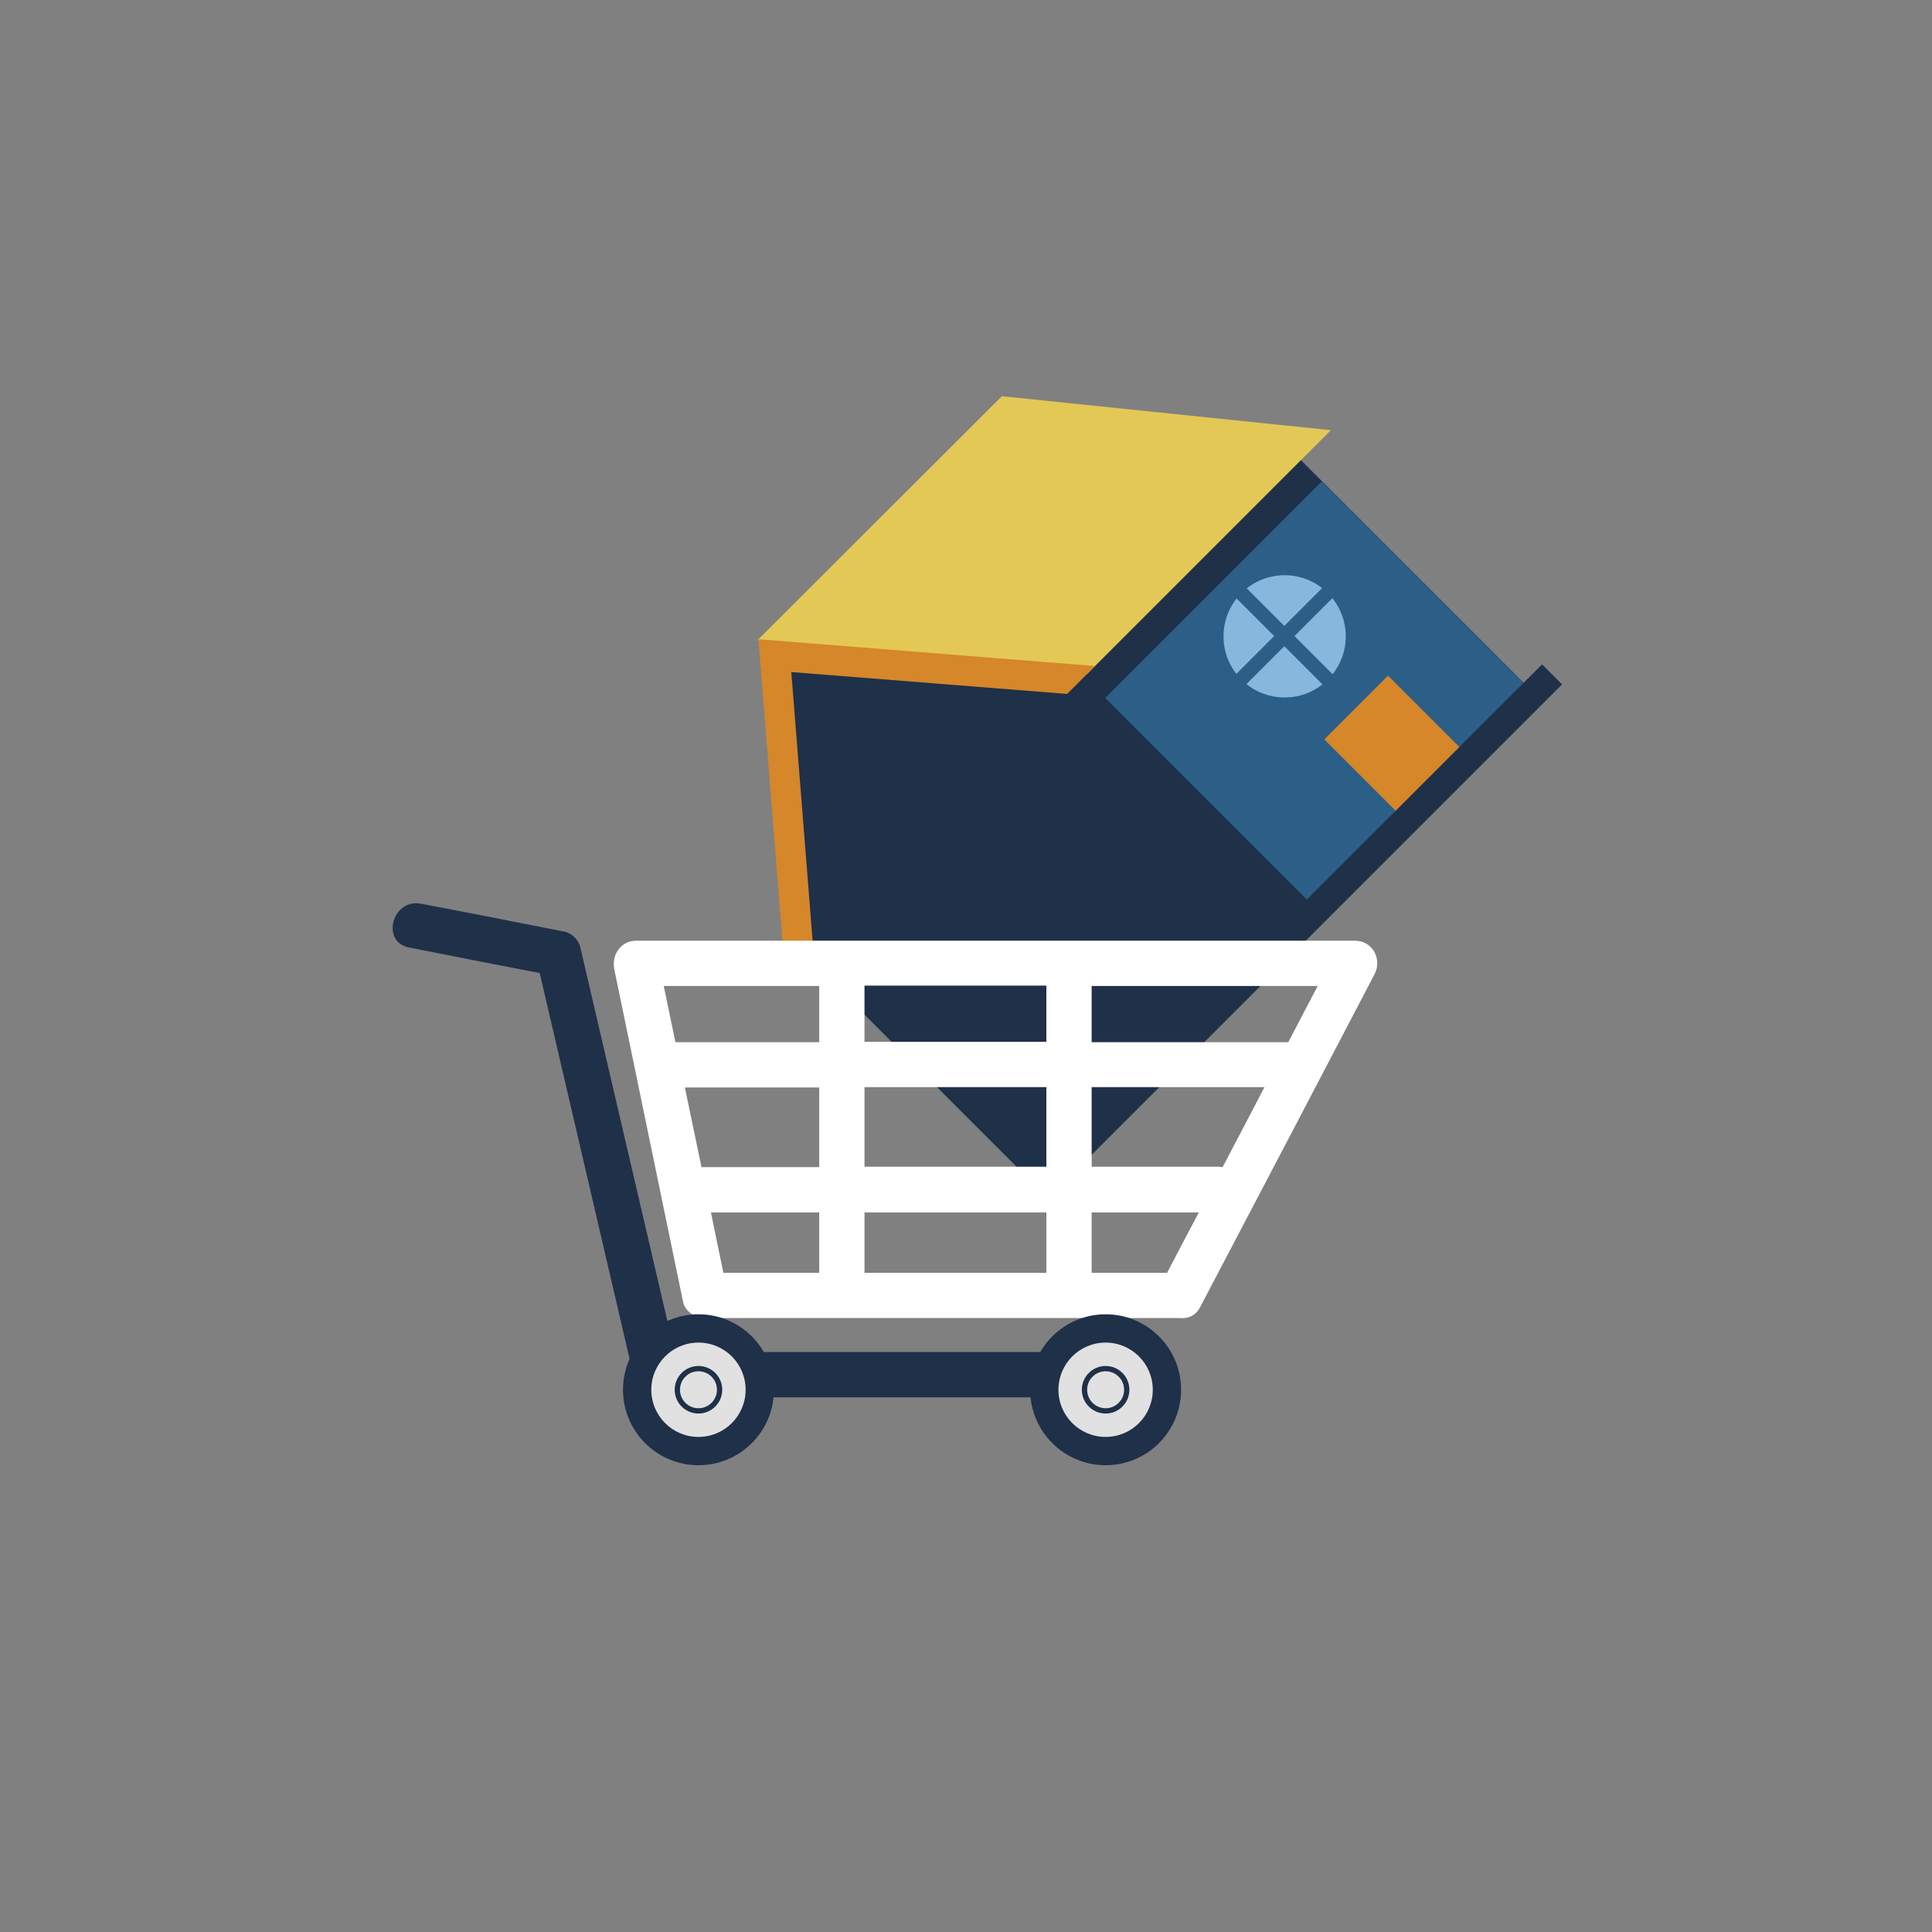
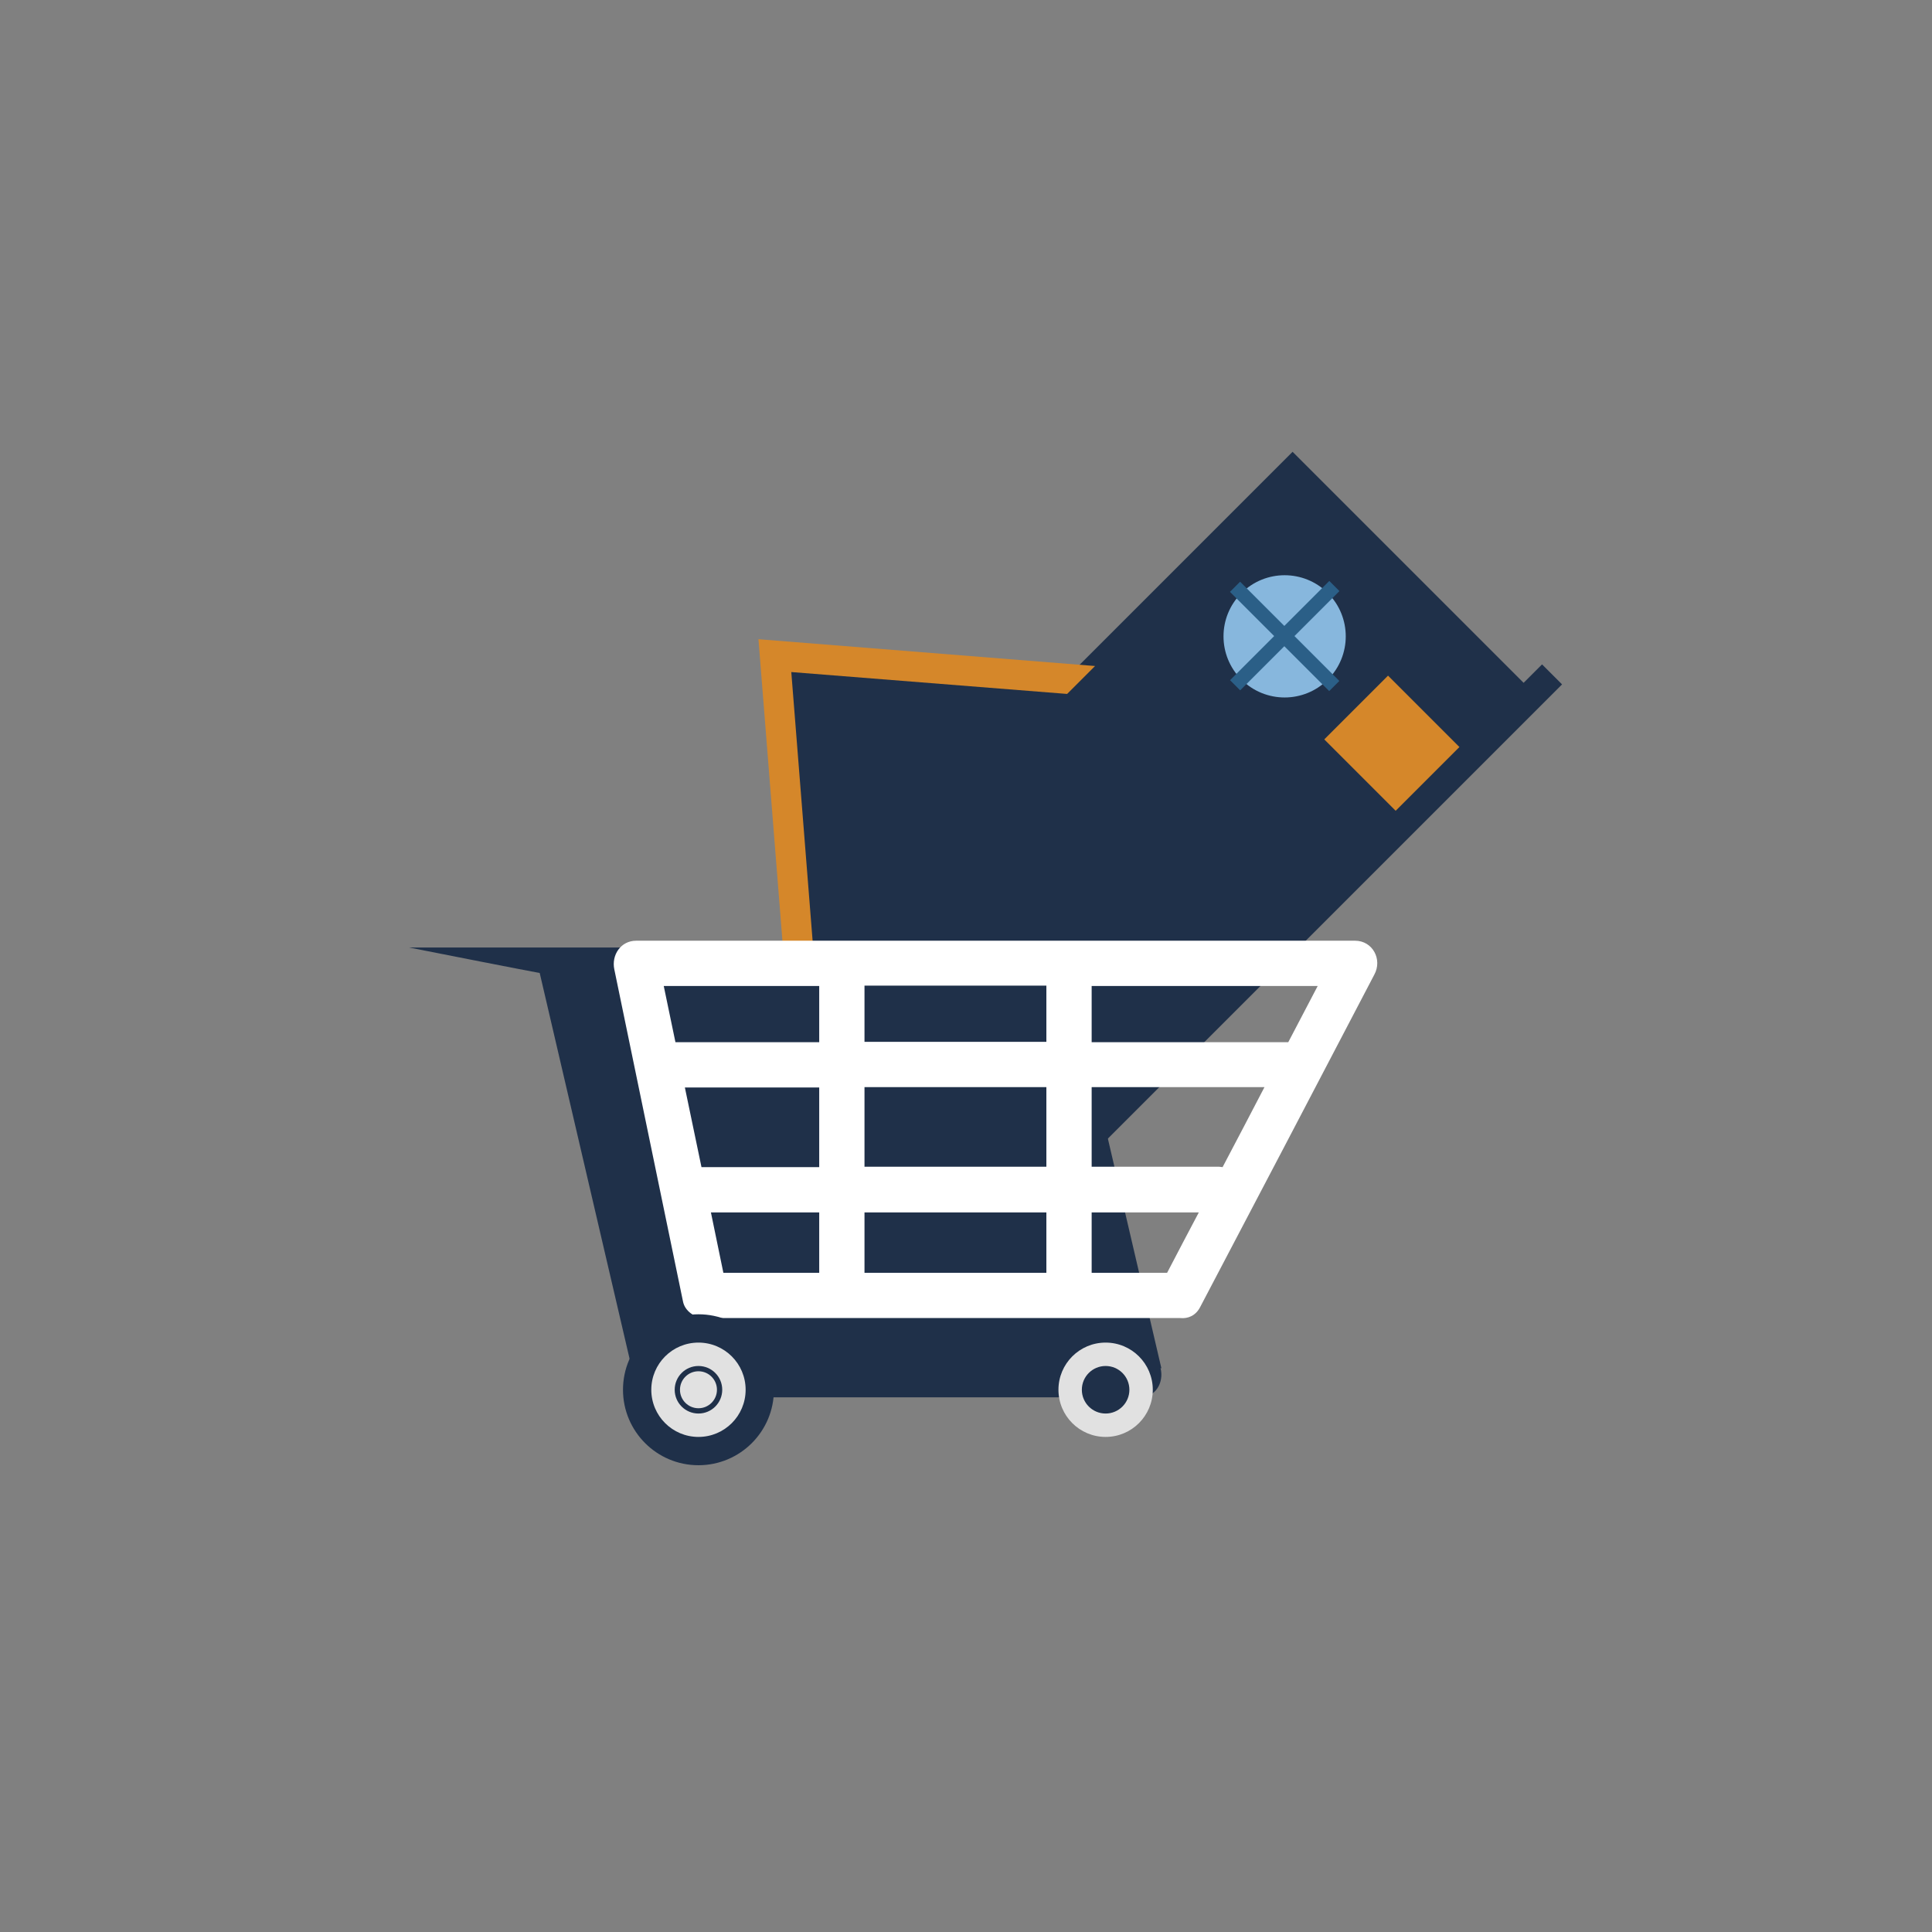
<svg xmlns="http://www.w3.org/2000/svg" width="512" height="512">
  <rect width="100%" height="100%" fill="#808080" stroke="none" />
  <style type="text/css">.st0{display:none;}
	.st1{fill:#75A897;}
	.st2{fill:#D5872A;}
	.st3{fill:#5082A9;}
	.st4{fill:#E09C6F;}
	.st5{fill:#E4C856;}
	.st6{fill:#87B7DD;}
	.st7{fill:#B9BDC2;}
	.st8{fill:#57646E;}
	.st9{fill:#CA6A46;}
	.st10{fill:#1F3049;}
	.st11{fill:#298063;}
	.st12{fill:#C93A3A;}
	.st13{fill:#DA8B80;}
	.st14{fill:#C9402E;}
	.st15{fill:#E29E6F;}
	.st16{fill:#A32929;}
	.st17{fill:#F5F5F5;}
	.st18{fill:#C9553E;}
	.st19{fill:#E09E9A;}
	.st20{fill:#FFFFFF;}
	.st21{fill:#E6A585;}
	.st22{fill:#4E3333;}
	.st23{fill:#2B5F87;}
	.st24{opacity:0.31;fill:#FFFFFF;}
	.st25{fill:#E6CA56;}
	.st26{fill:#4D917B;}
	.st27{fill:#B8B8B8;}
	.st28{fill:#8998A0;}
	.st29{fill:#394755;}
	.st30{fill:#F2D1B4;}
	.st31{fill:#ECE4C7;}
	.st32{fill:#F1CB58;}
	.st33{fill:#E1E1E1;}</style>
  <g>
    <title>Layer 1</title>
    <g id="GUIDELINES" class="st0" />
    <g id="Layer_9" />
    <g id="ICON" />
    <g id="Layer_8">
      <g id="svg_2">
        <g id="svg_3">
          <g id="svg_4">
            <g id="svg_5">
              <rect x="298.7" y="137.9" transform="matrix(0.707 -0.707 0.707 0.707 -28.134 295.421)" class="st10" width="87.7" height="87.6" id="svg_6" />
-               <polygon class="st5" points="352.7,114 265.5,105 200.7,169.7 288,178.7      " id="svg_7" />
-               <rect x="308.1" y="145" transform="matrix(0.707 -0.707 0.707 0.707 -27.455 300.278)" class="st23" width="81.2" height="76.6" id="svg_8" />
              <polygon class="st10" points="205.1,173.7 211.2,251 273.2,313 344.4,241.8 282.4,179.8      " id="svg_9" />
              <g id="svg_10">
                <path class="st2" d="m208.7,258l6.8,-6.8l-5.8,-73.1l73.1,5.8l7.4,-7.4l-89.2,-7.1l7.1,89.3c0.1,-0.1 0.3,-0.4 0.6,-0.7z" id="svg_11" />
              </g>
              <g id="svg_12">
                <rect x="357.4" y="183.4" transform="matrix(0.707 -0.707 0.707 0.707 -31.4 318.965)" class="st2" width="23.9" height="28" id="svg_13" />
                <g id="svg_14">
                  <ellipse transform="matrix(0.707 -0.707 0.707 0.707 -19.493 290.173)" class="st6" cx="340.5" cy="168.6" rx="16.2" ry="16.2" id="svg_15" />
                  <rect x="338.6" y="150" transform="matrix(0.707 -0.707 0.707 0.707 -19.488 290.187)" class="st23" width="3.8" height="37.2" id="svg_16" />
                  <rect x="322" y="166.7" transform="matrix(0.707 -0.707 0.707 0.707 -19.533 290.053)" class="st23" width="37.2" height="3.8" id="svg_17" />
                </g>
              </g>
            </g>
          </g>
        </g>
        <rect x="244" y="244.3" transform="matrix(0.707 -0.707 0.707 0.707 -75.209 314.498)" class="st10" width="196.1" height="7.5" id="svg_18" />
      </g>
      <g id="svg_19">
        <g id="svg_20">
-           <path class="st10" d="m108.4,251.1c12.7,2.5 25.3,5 38,7.4c-1.4,-1.4 -2.8,-2.8 -4.2,-4.2c8.7,37.2 17.3,74.4 26,111.6c0.6,2.6 3.2,4.4 5.8,4.4c42.7,0 85.3,0 128,0c7.7,0 7.7,-12 0,-12c-42.7,0 -85.3,0 -128,0c1.9,1.5 3.9,2.9 5.8,4.4c-8.7,-37.2 -17.3,-74.4 -26,-111.6c-0.4,-1.9 -2.2,-3.8 -4.2,-4.2c-12.7,-2.5 -25.3,-5 -38,-7.4c-7.6,-1.5 -10.8,10.1 -3.2,11.6l0,0z" id="svg_21" />
+           <path class="st10" d="m108.4,251.1c12.7,2.5 25.3,5 38,7.4c-1.4,-1.4 -2.8,-2.8 -4.2,-4.2c8.7,37.2 17.3,74.4 26,111.6c0.6,2.6 3.2,4.4 5.8,4.4c42.7,0 85.3,0 128,0c7.7,0 7.7,-12 0,-12c1.9,1.5 3.9,2.9 5.8,4.4c-8.7,-37.2 -17.3,-74.4 -26,-111.6c-0.4,-1.9 -2.2,-3.8 -4.2,-4.2c-12.7,-2.5 -25.3,-5 -38,-7.4c-7.6,-1.5 -10.8,10.1 -3.2,11.6l0,0z" id="svg_21" />
        </g>
        <path class="st20" d="m359.1,249.3c-49.7,0 -99.5,0 -149.2,0c-13.8,0 -27.5,0 -41.3,0c-4.1,0 -6.6,3.8 -5.8,7.6c6.1,29.3 12.1,58.7 18.2,88c0.5,2.6 3.2,4.4 5.8,4.4c42,0 84,0 126,0c2,0.2 4.1,-0.6 5.3,-3c15.4,-29.3 30.8,-58.7 46.1,-88c2.2,-4 -0.4,-9 -5.1,-9zm-9.9,12c-2.6,5 -5.2,9.9 -7.8,14.9c-17.4,0 -34.7,0 -52.1,0c0,-5 0,-9.9 0,-14.9c9.5,0 19,0 28.5,0c10.4,0 20.9,0 31.4,0zm-25.2,48c-0.3,0 -0.6,-0.1 -0.9,-0.1c-11.3,0 -22.5,0 -33.8,0c0,-7 0,-14.1 0,-21.1c12.9,0 25.7,0 38.6,0c2.4,0 4.8,0 7.2,0c-3.7,7.1 -7.4,14.2 -11.1,21.2zm-14.7,28c-6.7,0 -13.4,0 -20,0c0,-5.3 0,-10.7 0,-16c9.5,0 18.9,0 28.4,0c-2.8,5.3 -5.6,10.6 -8.4,16zm-32,-49.2c0,7 0,14.1 0,21.1c-16.1,0 -32.1,0 -48.2,0c0,-7 0,-14.1 0,-21.1c16.1,0 32.1,0 48.2,0zm-48.2,-12c0,-5 0,-9.9 0,-14.9c16.1,0 32.1,0 48.2,0c0,5 0,9.9 0,14.9c-16.1,0 -32.1,0 -48.2,0zm-12,33.2c-10.4,0 -20.8,0 -31.2,0c-1.5,-7 -2.9,-14.1 -4.4,-21.1c11.9,0 23.7,0 35.6,0c0,7 0,14 0,21.1zm0,12c0,5.3 0,10.7 0,16c-8.5,0 -16.9,0 -25.4,0c-1.1,-5.3 -2.2,-10.7 -3.3,-16c9.5,0 19.1,0 28.7,0zm12,0c16.1,0 32.1,0 48.2,0c0,5.3 0,10.7 0,16c-16.1,0 -32.1,0 -48.2,0c0,-5.4 0,-10.7 0,-16zm-12,-60c0,5 0,9.9 0,14.9c-7.8,0 -15.6,0 -23.5,0c-4.6,0 -9.3,0 -13.9,0c-0.2,0 -0.5,0 -0.7,0c-1,-5 -2.1,-9.9 -3.1,-14.9c13.8,0 27.5,0 41.2,0z" id="svg_22" />
        <g id="svg_23">
          <g id="svg_24">
            <circle class="st10" cx="185.1" cy="368.3" r="20" id="svg_25" />
            <circle class="st33" cx="185.1" cy="368.3" r="12.5" id="svg_26" />
            <g id="svg_27">
              <circle class="st10" cx="185.1" cy="368.3" r="6.3" id="svg_28" />
              <circle class="st33" cx="185.1" cy="368.3" r="4.9" id="svg_29" />
            </g>
          </g>
          <g id="svg_30">
-             <circle class="st10" cx="293" cy="368.3" r="20" id="svg_31" />
            <circle class="st33" cx="293" cy="368.3" r="12.5" id="svg_32" />
            <g id="svg_33">
              <circle class="st10" cx="293" cy="368.3" r="6.3" id="svg_34" />
-               <circle class="st33" cx="293" cy="368.3" r="4.9" id="svg_35" />
            </g>
          </g>
        </g>
      </g>
    </g>
  </g>
</svg>